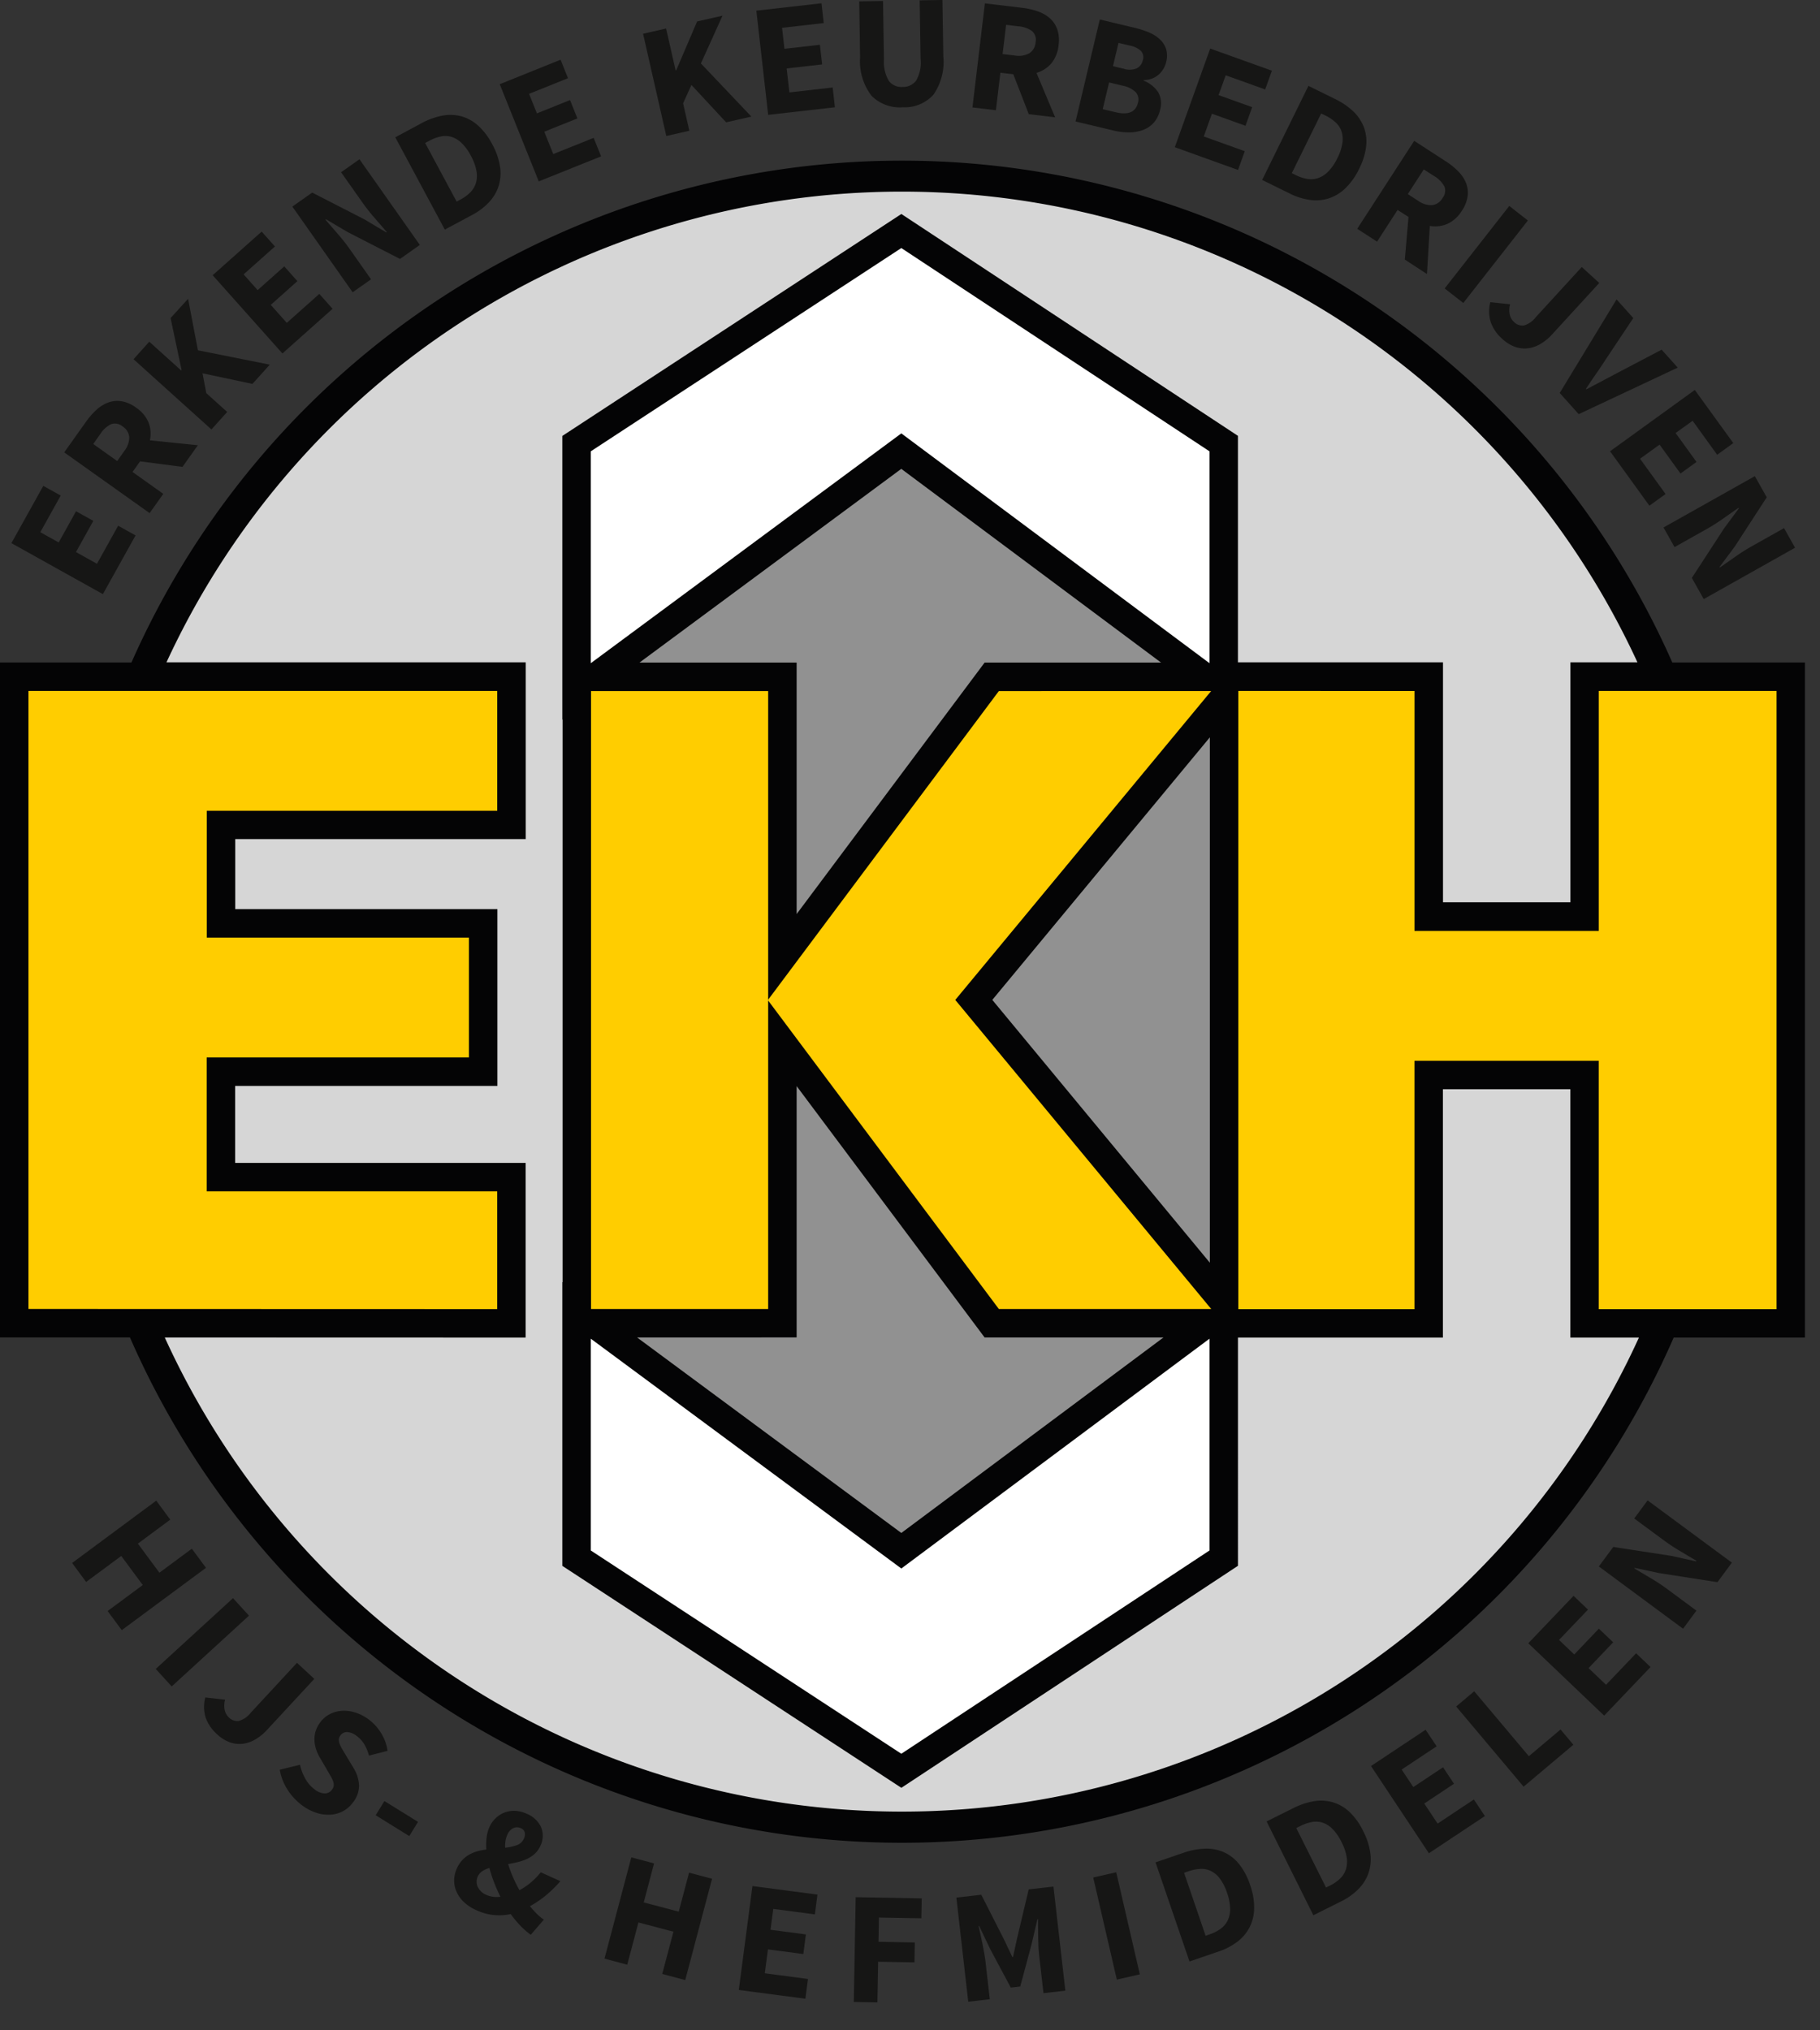
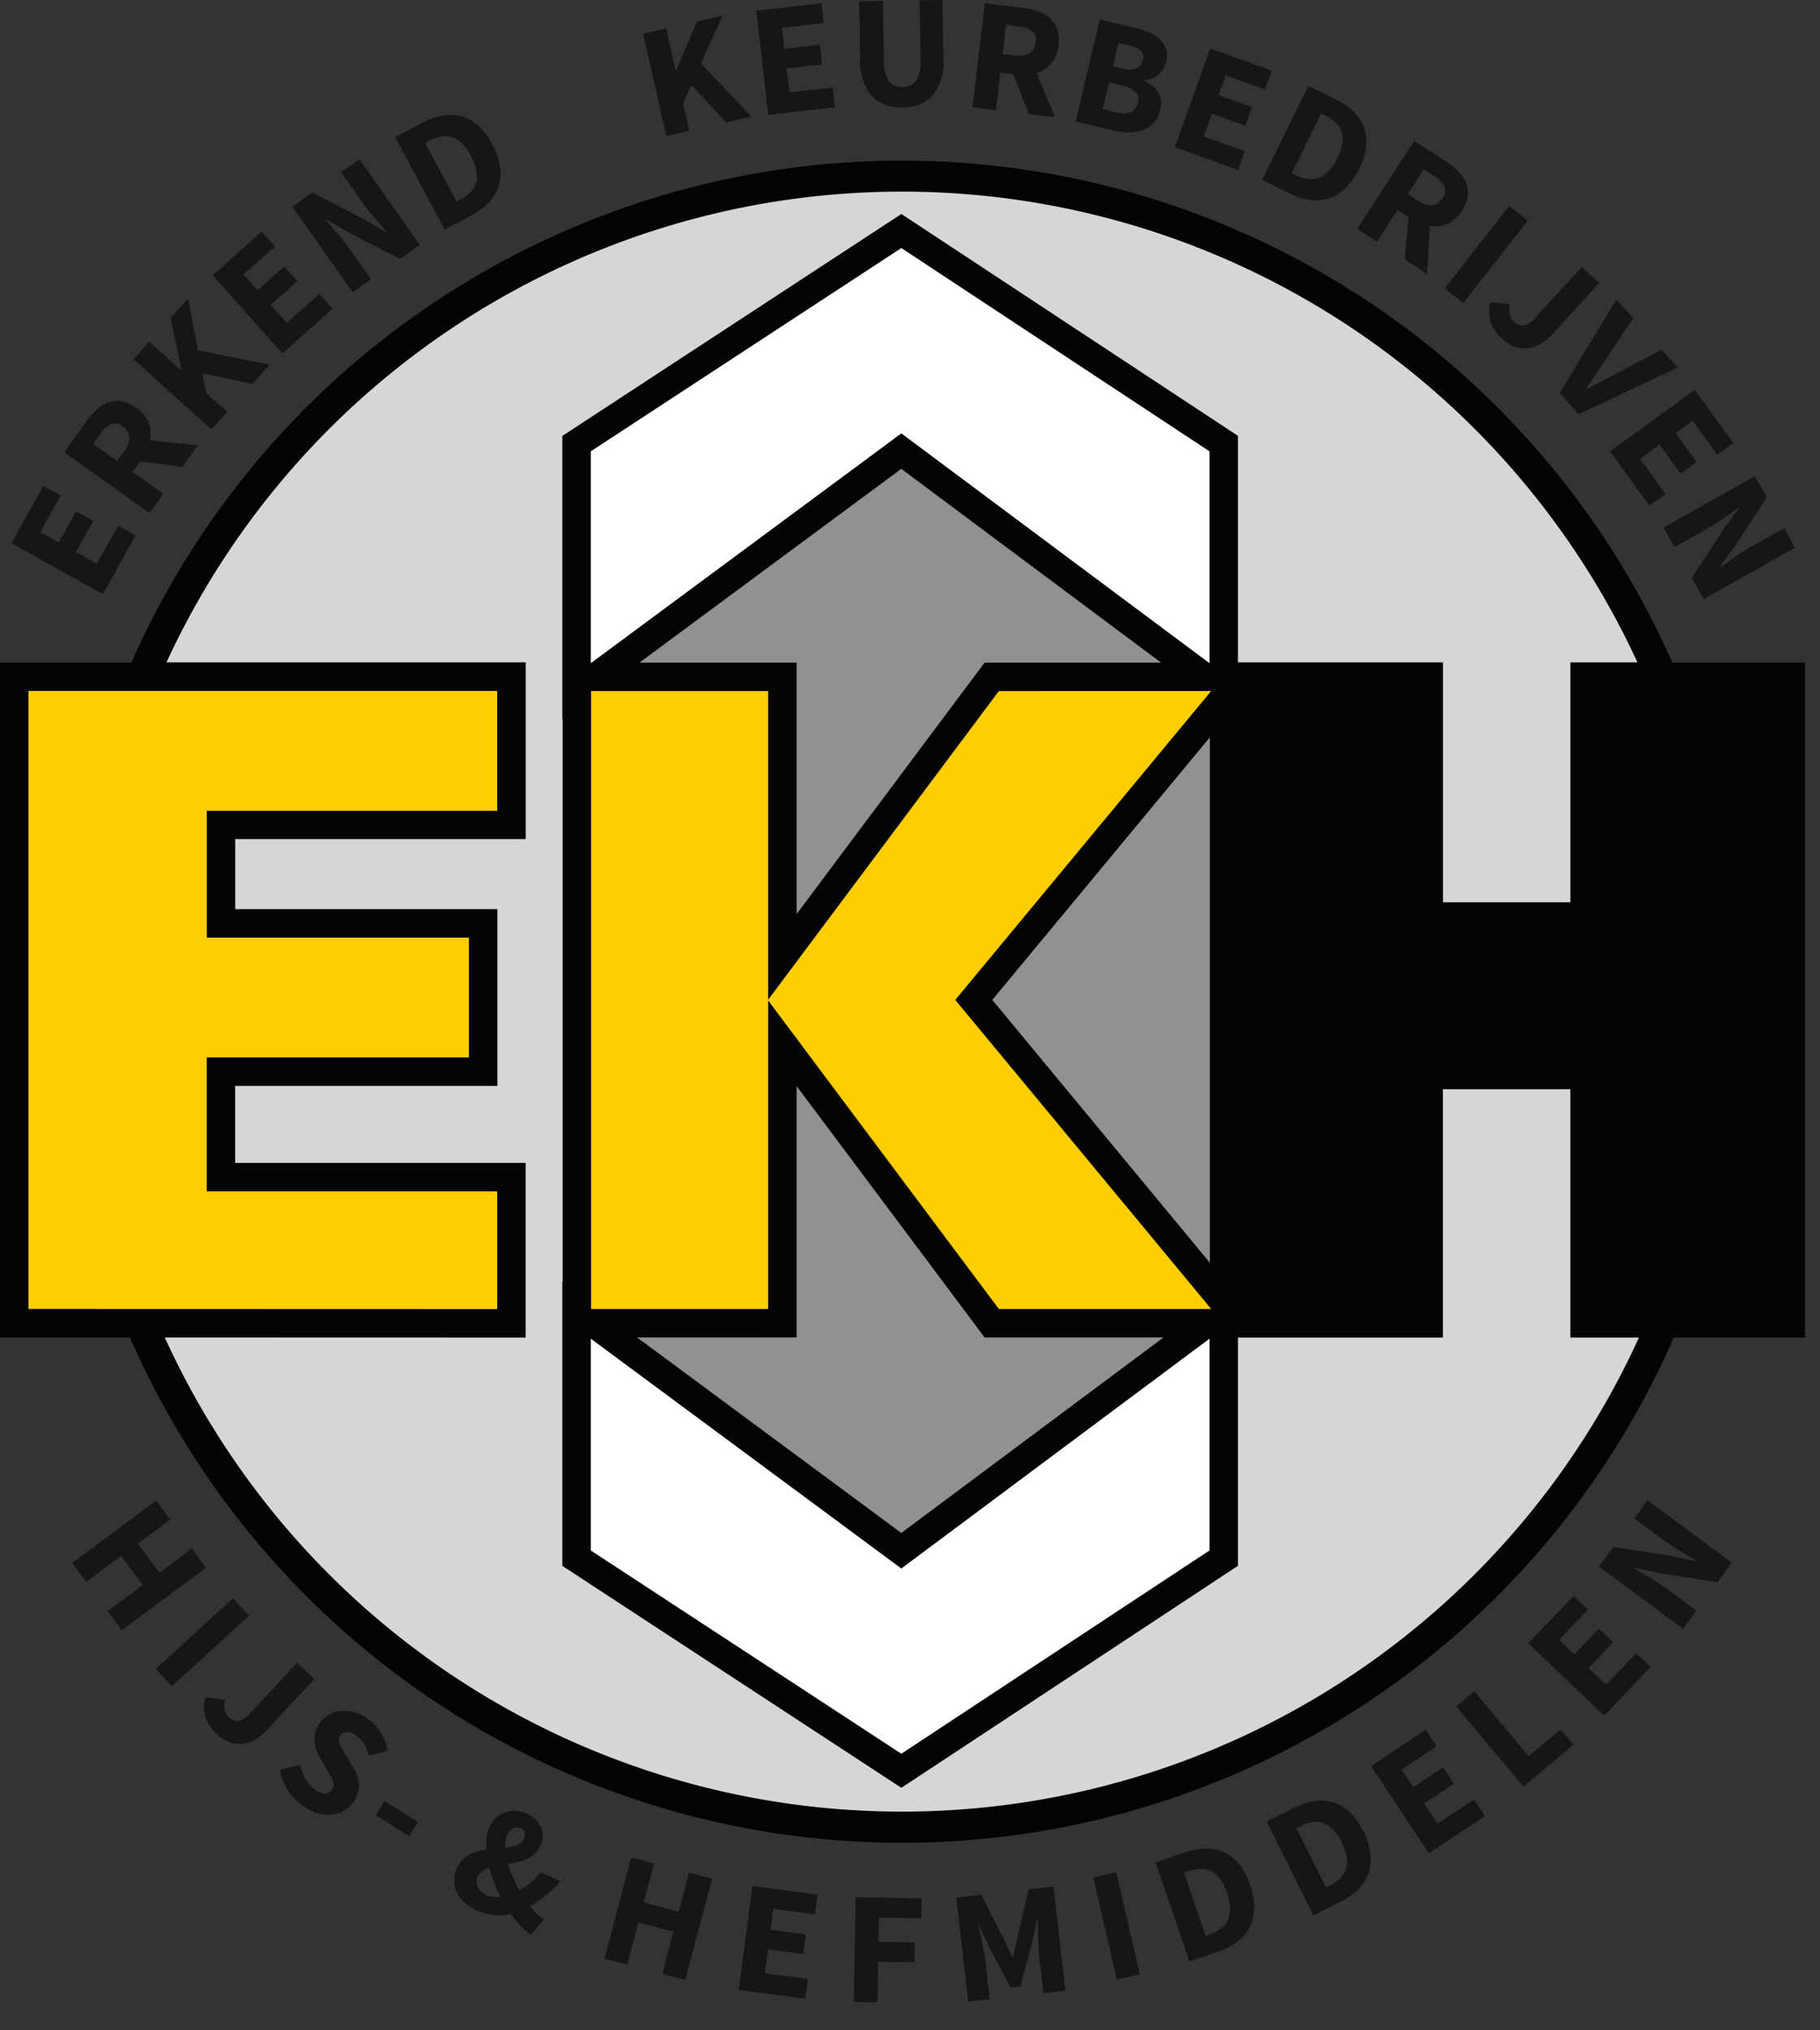
<svg xmlns="http://www.w3.org/2000/svg" width="104" height="116" viewBox="0 0 104 116">
  <rect x="0" y="0" width="104" height="116" fill="#333333" stroke="none" />
  <defs>
    <clipPath id="clip-logo">
      <rect width="104" height="116" />
    </clipPath>
  </defs>
  <g id="logo" clip-path="url(#clip-logo)">
    <g id="Group_271" data-name="Group 271" transform="translate(-297.53 -267.357)">
      <g id="ZWART" transform="translate(297.53 276.511)">
        <path id="Path_3" data-name="Path 3" d="M393.09,343.908a48.134,48.134,0,0,0-88.048,0H297.53v38.561l7.426,0a48.129,48.129,0,0,0,88.214.009h7.5V343.908Zm-44.024-26.892h0c-.358,0-.714.005-1.07.014C348.352,317.021,348.708,317.016,349.065,317.016Zm0,92.545c-.358,0-.714-.005-1.07-.013.356.008.712.013,1.07.013Z" transform="translate(-297.53 -315.212)" fill="#040405" />
      </g>
      <g id="LICHTGRIJS" transform="translate(306.946 278.315)">
        <path id="Path_4" data-name="Path 4" d="M388.872,417.187A46.279,46.279,0,0,1,346.753,390.1l20.622.006v-9.981h-16.6v-4.4H365.76v-10.1H350.78v-4h16.6v-10.1h-20.53a46.286,46.286,0,0,1,84.055,0h-3.83v13.71h-7.281v-13.71H408.076v-12.94L388.844,325.91,369.47,338.591V354.8l.014-.01v32.157l-.014-.01v16.21l19.374,12.681,19.233-12.684V390.106h11.713v-14.19h7.281v14.19h3.918A46.279,46.279,0,0,1,388.872,417.187Z" transform="translate(-346.753 -324.642)" fill="#d6d6d6" />
      </g>
      <g id="MIDDENGRIJS" transform="translate(333.934 294.144)">
        <g id="Group_2" data-name="Group 2" transform="translate(0.136)">
          <path id="Path_5" data-name="Path 5" d="M488.538,418.457h8.982v14.366l10.741-14.366h10.085L503.5,407.387Z" transform="translate(-488.538 -407.387)" fill="#919191" />
        </g>
        <g id="Group_3" data-name="Group 3" transform="translate(0 35.267)">
          <path id="Path_6" data-name="Path 6" d="M487.829,606.106l15.1,11.17,14.981-11.17H507.688l-10.741-14.36v14.359Z" transform="translate(-487.829 -591.747)" fill="#919191" />
        </g>
        <g id="Group_4" data-name="Group 4" transform="translate(20.299 15.34)">
          <path id="Path_7" data-name="Path 7" d="M606.375,517.592V487.576l-12.431,15Z" transform="translate(-593.944 -487.576)" fill="#919191" />
        </g>
      </g>
      <g id="WIT" transform="translate(331.289 281.529)">
        <path id="Path_8" data-name="Path 8" d="M474.005,353.057l17.745-11.614,17.61,11.614v12.105l-17.61-13.13-17.745,13.13Z" transform="translate(-474.005 -341.443)" fill="#fff" />
        <g id="Group_5" data-name="Group 5" transform="translate(0 62.307)">
          <path id="Path_9" data-name="Path 9" d="M474.005,679.26l17.745,11.614,17.61-11.614v-12.1l-17.61,13.13-17.745-13.13Z" transform="translate(-474.005 -667.155)" fill="#fff" />
        </g>
      </g>
      <g id="GEEL" transform="translate(299.156 306.834)">
        <g id="Group_10" data-name="Group 10" transform="translate(0 0)">
          <g id="Group_9" data-name="Group 9">
            <path id="Path_10" data-name="Path 10" d="M332.816,480.567v-6.845H306.029v35.309l26.785.008V502.31h-16.6v-7.65H331.2v-6.845H316.22v-7.248Z" transform="translate(-306.029 -473.722)" fill="#ffcd00" />
            <g id="Group_6" data-name="Group 6" transform="translate(42.249 0.006)">
              <path id="Path_11" data-name="Path 11" d="M540.09,473.754l-13.2,17.657,13.2,17.648h12.136L537.6,491.4l14.622-17.648Z" transform="translate(-526.888 -473.754)" fill="#ffcd00" />
            </g>
            <g id="Group_8" data-name="Group 8" transform="translate(32.147 0.006)">
              <g id="Group_7" data-name="Group 7">
                <rect id="Rectangle_2" data-name="Rectangle 2" width="10.122" height="35.305" fill="#ffcd00" />
              </g>
            </g>
          </g>
        </g>
-         <path id="Path_12" data-name="Path 12" d="M688.027,473.722v13.71H677.494v-13.71H667.427v35.32h10.066v-14.19h10.533v14.19h10.159v-35.32Z" transform="translate(-598.293 -473.722)" fill="#ffcd00" />
      </g>
      <g id="TXT" transform="translate(298.182 267.357)">
        <g id="Group_14" data-name="Group 14" transform="translate(0)">
          <g id="Group_13" data-name="Group 13">
            <g id="Group_11" data-name="Group 11">
              <path id="Path_13" data-name="Path 13" d="M300.941,415.738l1.822-3.273.995.554-1.166,2.094,1.051.585.991-1.781.987.549-.991,1.781,1.2.67,1.21-2.174.995.554-1.867,3.354Z" transform="translate(-300.941 -384.706)" fill="#161615" />
              <path id="Path_14" data-name="Path 14" d="M323.476,390.859l-2.424-.315-.431.606,1.758,1.251-.782,1.1-4.879-3.47,1.251-1.758a4.174,4.174,0,0,1,.594-.676,2.037,2.037,0,0,1,.674-.417,1.536,1.536,0,0,1,.755-.071,1.94,1.94,0,0,1,.832.367,1.9,1.9,0,0,1,.719.866,1.764,1.764,0,0,1,.07,1l2.741.282Zm-3.73-.332.4-.569a1.271,1.271,0,0,0,.288-.793.8.8,0,0,0-.38-.614.667.667,0,0,0-.664-.128,1.55,1.55,0,0,0-.613.561l-.4.569Z" transform="translate(-313.7 -364.185)" fill="#161615" />
              <path id="Path_15" data-name="Path 15" d="M337.4,360.021l.9-1,1.821,1.641.025-.027-.628-2.965,1-1.1.562,2.942,4.106.82-.99,1.1-2.853-.606.215,1.133,1.194,1.076-.9,1Z" transform="translate(-330.422 -339.498)" fill="#161615" />
              <path id="Path_16" data-name="Path 16" d="M361.057,339l2.8-2.492.758.85-1.789,1.594.8.9,1.522-1.356.751.843-1.522,1.356.916,1.028,1.858-1.655.758.85-2.866,2.553Z" transform="translate(-349.557 -323.276)" fill="#161615" />
              <path id="Path_17" data-name="Path 17" d="M384.862,317.632l1.133-.8,2.99,1.533,1.242.742.03-.021q-.313-.364-.7-.81a11.078,11.078,0,0,1-.694-.881l-1.217-1.726,1.051-.74,3.449,4.894-1.133.8-3-1.54-1.231-.727-.03.021q.323.379.7.81a10.626,10.626,0,0,1,.684.866l1.222,1.734-1.051.74Z" transform="translate(-368.808 -305.829)" fill="#161615" />
              <path id="Path_18" data-name="Path 18" d="M415.612,302.964l1.489-.8a4.1,4.1,0,0,1,1.175-.432,2.489,2.489,0,0,1,1.087.026,2.361,2.361,0,0,1,.97.527,3.771,3.771,0,0,1,.816,1.073,3.854,3.854,0,0,1,.448,1.281,2.481,2.481,0,0,1-.081,1.111,2.448,2.448,0,0,1-.551.926,3.683,3.683,0,0,1-.969.728l-1.554.833Zm3.73,3.553a2.265,2.265,0,0,0,.567-.419,1.285,1.285,0,0,0,.315-.539,1.526,1.526,0,0,0,.024-.685,2.874,2.874,0,0,0-.32-.86,2.793,2.793,0,0,0-.533-.73,1.448,1.448,0,0,0-.577-.347,1.256,1.256,0,0,0-.615-.019,2.473,2.473,0,0,0-.658.249l-.227.121,1.8,3.35Z" transform="translate(-393.676 -295.119)" fill="#161615" />
-               <path id="Path_19" data-name="Path 19" d="M446.811,286.607l3.477-1.4.424,1.057-2.224.893.448,1.116,1.892-.76.421,1.048-1.892.76.513,1.278,2.309-.927.424,1.057-3.562,1.43Z" transform="translate(-418.907 -281.796)" fill="#161615" />
              <path id="Path_20" data-name="Path 20" d="M489.627,273.076l1.316-.3.543,2.391.036-.008,1.193-2.786,1.451-.33-1.235,2.729,2.884,3.036-1.442.328L492.391,276l-.477,1.05.356,1.567-1.316.3Z" transform="translate(-453.532 -271.147)" fill="#161615" />
              <path id="Path_21" data-name="Path 21" d="M523.465,268.76l3.722-.423.128,1.131-2.381.27.136,1.2,2.026-.23.127,1.122-2.026.23.156,1.369,2.473-.281.128,1.131-3.814.433Z" transform="translate(-480.897 -268.15)" fill="#161615" />
              <path id="Path_22" data-name="Path 22" d="M554.2,267.434l1.359-.022.054,3.351a2.1,2.1,0,0,0,.286,1.226.911.911,0,0,0,.777.336.936.936,0,0,0,.775-.362,2.046,2.046,0,0,0,.256-1.235l-.054-3.351,1.3-.021.052,3.213a3.294,3.294,0,0,1-.566,2.2,2.21,2.21,0,0,1-1.747.717,2.264,2.264,0,0,1-1.792-.66,3.24,3.24,0,0,1-.651-2.184Z" transform="translate(-505.753 -267.357)" fill="#161615" />
              <path id="Path_23" data-name="Path 23" d="M591.239,274.695l-.884-2.279-.738-.088-.256,2.143-1.34-.16.71-5.945,2.143.256a4.175,4.175,0,0,1,.878.2,2.04,2.04,0,0,1,.689.392,1.538,1.538,0,0,1,.424.629,1.938,1.938,0,0,1,.077.906,1.9,1.9,0,0,1-.416,1.046,1.762,1.762,0,0,1-.846.542l1.065,2.541Zm-1.495-3.434.693.083a1.27,1.27,0,0,0,.833-.127.8.8,0,0,0,.357-.628.666.666,0,0,0-.205-.644,1.549,1.549,0,0,0-.786-.27l-.693-.083Z" transform="translate(-533.104 -268.173)" fill="#161615" />
              <path id="Path_24" data-name="Path 24" d="M620.183,273.2l1.992.475a5.114,5.114,0,0,1,.828.268,2.075,2.075,0,0,1,.622.4,1.3,1.3,0,0,1,.349.555,1.382,1.382,0,0,1,0,.736,1.423,1.423,0,0,1-.152.379,1.331,1.331,0,0,1-.262.324,1.261,1.261,0,0,1-.376.231,1.316,1.316,0,0,1-.485.092l-.009.036a1.747,1.747,0,0,1,.836.671,1.311,1.311,0,0,1,.1,1,1.637,1.637,0,0,1-.357.726,1.541,1.541,0,0,1-.609.416,2.285,2.285,0,0,1-.793.141,3.748,3.748,0,0,1-.909-.108l-2.161-.516Zm.907,5.3q1.081.258,1.271-.537a.635.635,0,0,0-.135-.622,1.554,1.554,0,0,0-.771-.368l-.741-.177-.365,1.527Zm.461-2.486a1.08,1.08,0,0,0,.747-.025.679.679,0,0,0,.344-.47.534.534,0,0,0-.11-.527,1.336,1.336,0,0,0-.654-.307l-.625-.149-.318,1.331Z" transform="translate(-557.989 -272.086)" fill="#161615" />
              <path id="Path_25" data-name="Path 25" d="M650.484,281.856l3.526,1.265-.385,1.072-2.256-.809-.406,1.132,1.919.689-.381,1.063-1.919-.689-.465,1.3,2.342.841-.385,1.072-3.612-1.3Z" transform="translate(-581.982 -279.082)" fill="#161615" />
              <path id="Path_26" data-name="Path 26" d="M677.2,293.006l1.516.746a4.1,4.1,0,0,1,1.035.7,2.489,2.489,0,0,1,.612.9,2.361,2.361,0,0,1,.136,1.1,3.775,3.775,0,0,1-.4,1.288,3.857,3.857,0,0,1-.781,1.11,2.48,2.48,0,0,1-.951.581,2.451,2.451,0,0,1-1.073.091,3.687,3.687,0,0,1-1.156-.364l-1.582-.778Zm-.718,5.1a2.259,2.259,0,0,0,.671.217,1.285,1.285,0,0,0,.622-.057,1.529,1.529,0,0,0,.57-.38,2.867,2.867,0,0,0,.513-.761,2.8,2.8,0,0,0,.284-.858,1.452,1.452,0,0,0-.054-.671,1.252,1.252,0,0,0-.342-.511,2.467,2.467,0,0,0-.586-.39l-.231-.113-1.678,3.411Z" transform="translate(-603.085 -288.099)" fill="#161615" />
              <path id="Path_27" data-name="Path 27" d="M705.674,316.189l.21-2.435-.624-.4-1.173,1.811-1.133-.734,3.255-5.025,1.811,1.173a4.161,4.161,0,0,1,.7.564,2.036,2.036,0,0,1,.445.655,1.536,1.536,0,0,1,.1.751,1.938,1.938,0,0,1-.33.847,1.9,1.9,0,0,1-.834.756,1.764,1.764,0,0,1-1,.114l-.162,2.75Zm.17-3.741.586.379a1.273,1.273,0,0,0,.8.253.8.8,0,0,0,.6-.407.666.666,0,0,0,.1-.669,1.55,1.55,0,0,0-.587-.588l-.586-.379Z" transform="translate(-626.05 -301.359)" fill="#161615" />
              <path id="Path_28" data-name="Path 28" d="M732.767,328.862l1.063.832-3.691,4.713-1.063-.832Z" transform="translate(-647.175 -317.096)" fill="#161615" />
              <path id="Path_29" data-name="Path 29" d="M743.543,349.237a1.237,1.237,0,0,0-.02.592.8.8,0,0,0,.233.412.683.683,0,0,0,.562.209,1.321,1.321,0,0,0,.694-.479l2.624-2.864,1,.912-2.7,2.945a2.852,2.852,0,0,1-.637.525,1.894,1.894,0,0,1-.71.259,1.64,1.64,0,0,1-.744-.072,2.055,2.055,0,0,1-.745-.458,2.281,2.281,0,0,1-.67-.975,2.107,2.107,0,0,1-.02-1.127Z" transform="translate(-657.902 -331.852)" fill="#161615" />
              <path id="Path_30" data-name="Path 30" d="M766.685,356.777l.956,1.066-1.6,2.4q-.277.434-.552.822t-.552.822l.025.027q.455-.236.874-.463t.874-.463l2.55-1.338.92,1.025-5.658,2.658-1.085-1.21Z" transform="translate(-674.962 -339.671)" fill="#161615" />
              <path id="Path_31" data-name="Path 31" d="M783.285,383.824l2.2,3.035-.923.667-1.4-1.942-.975.7,1.195,1.652-.915.662-1.195-1.652-1.116.807,1.458,2.016-.923.667-2.249-3.11Z" transform="translate(-687.091 -361.544)" fill="#161615" />
              <path id="Path_32" data-name="Path 32" d="M799.668,409.564l.679,1.209-1.829,2.818-.865,1.16.018.032q.393-.274.877-.614a11.064,11.064,0,0,1,.947-.6l1.841-1.035.63,1.121-5.219,2.933-.679-1.209,1.837-2.823.849-1.151-.018-.032q-.41.283-.877.614a10.6,10.6,0,0,1-.931.592l-1.849,1.039-.63-1.121Z" transform="translate(-700.043 -382.36)" fill="#161615" />
            </g>
            <g id="Group_12" data-name="Group 12" transform="translate(3.465 85.722)">
              <path id="Path_33" data-name="Path 33" d="M323.867,715.544l.8,1.085L322.818,718l1.229,1.661,1.853-1.371.808,1.092-4.812,3.561-.808-1.092,2.008-1.486-1.229-1.661-2.008,1.486-.8-1.085Z" transform="translate(-319.055 -715.529)" fill="#161615" />
              <path id="Path_34" data-name="Path 34" d="M348.475,744.67l.912,1-4.415,4.044-.912-1Z" transform="translate(-339.277 -739.084)" fill="#161615" />
              <path id="Path_35" data-name="Path 35" d="M359.682,766.091a1.238,1.238,0,0,0-.023.592.8.8,0,0,0,.23.414.683.683,0,0,0,.56.212,1.321,1.321,0,0,0,.7-.475l2.64-2.849.99.917-2.715,2.93a2.858,2.858,0,0,1-.64.521,1.887,1.887,0,0,1-.711.254,1.639,1.639,0,0,1-.744-.076,2.058,2.058,0,0,1-.742-.462,2.285,2.285,0,0,1-.664-.979,2.109,2.109,0,0,1-.013-1.127Z" transform="translate(-350.936 -754.704)" fill="#161615" />
              <path id="Path_36" data-name="Path 36" d="M382.183,781.38a2.918,2.918,0,0,0,.3.786,1.865,1.865,0,0,0,.509.6,1.039,1.039,0,0,0,.6.252.5.5,0,0,0,.418-.214.46.46,0,0,0,.1-.227.569.569,0,0,0-.032-.248,1.648,1.648,0,0,0-.133-.283l-.192-.333-.427-.732a2.3,2.3,0,0,1-.214-.458,1.962,1.962,0,0,1-.1-.507,1.553,1.553,0,0,1,.058-.53,1.633,1.633,0,0,1,.274-.535,1.586,1.586,0,0,1,.54-.462,1.725,1.725,0,0,1,.694-.192,2.1,2.1,0,0,1,.769.1,2.573,2.573,0,0,1,.77.4,2.788,2.788,0,0,1,.706.781,2.617,2.617,0,0,1,.365,1.007l-1.063.271a2.61,2.61,0,0,0-.259-.635,1.664,1.664,0,0,0-.448-.49.964.964,0,0,0-.53-.219.458.458,0,0,0-.4.2.392.392,0,0,0-.085.229.672.672,0,0,0,.05.255,1.94,1.94,0,0,0,.143.291q.091.154.2.336l.43.712a2.109,2.109,0,0,1,.332,1.005,1.556,1.556,0,0,1-.357,1.006,1.7,1.7,0,0,1-1.253.685,2.2,2.2,0,0,1-.812-.1,2.813,2.813,0,0,1-.855-.451,3.349,3.349,0,0,1-.808-.874,3.054,3.054,0,0,1-.447-1.143Z" transform="translate(-369.158 -766.275)" fill="#161615" />
              <path id="Path_37" data-name="Path 37" d="M410.241,805.267l1.92,1.19-.5.812-1.92-1.19Z" transform="translate(-392.391 -788.089)" fill="#161615" />
              <path id="Path_38" data-name="Path 38" d="M437.572,815.266a4.15,4.15,0,0,1-.6-.523,6.375,6.375,0,0,1-.548-.661,3.064,3.064,0,0,1-1.965-.222,2.462,2.462,0,0,1-.726-.479,1.849,1.849,0,0,1-.416-.6,1.544,1.544,0,0,1-.124-.65,1.682,1.682,0,0,1,.153-.651,1.714,1.714,0,0,1,.312-.479,1.649,1.649,0,0,1,.4-.316,2.194,2.194,0,0,1,.469-.191,3.758,3.758,0,0,1,.505-.1,3.426,3.426,0,0,1,.016-.693,2.07,2.07,0,0,1,.16-.588,1.6,1.6,0,0,1,.354-.505,1.5,1.5,0,0,1,1.107-.422,1.745,1.745,0,0,1,.666.165,1.516,1.516,0,0,1,.828.777,1.288,1.288,0,0,1-.048,1.066,1.333,1.333,0,0,1-.317.446,1.743,1.743,0,0,1-.445.293,2.817,2.817,0,0,1-.525.181q-.277.066-.55.114a7.044,7.044,0,0,0,.279.755,7.247,7.247,0,0,0,.368.736,3.664,3.664,0,0,0,.636-.428,4.2,4.2,0,0,0,.581-.594l1.121.506a6.981,6.981,0,0,1-.8.79,6.046,6.046,0,0,1-.938.639,4.861,4.861,0,0,0,.4.446,2.624,2.624,0,0,0,.393.323Zm-3.029-3.332a.694.694,0,0,0,0,.6.95.95,0,0,0,.5.459,1.473,1.473,0,0,0,.793.1q-.2-.4-.361-.818a7.586,7.586,0,0,1-.267-.826,1.465,1.465,0,0,0-.4.18A.709.709,0,0,0,434.543,811.934Zm1.685-2.372a1.316,1.316,0,0,0-.1.339,2.016,2.016,0,0,0-.021.393,3.041,3.041,0,0,0,.66-.145.686.686,0,0,0,.412-.378.536.536,0,0,0,.048-.351.373.373,0,0,0-.232-.246.491.491,0,0,0-.425,0A.722.722,0,0,0,436.228,809.562Z" transform="translate(-411.358 -790.448)" fill="#161615" />
              <path id="Path_39" data-name="Path 39" d="M479.636,822.08l1.3.346-.59,2.228,2,.529.59-2.228,1.314.348-1.533,5.787-1.314-.348.64-2.414-2-.529-.64,2.414-1.3-.346Z" transform="translate(-447.678 -801.685)" fill="#161615" />
              <path id="Path_40" data-name="Path 40" d="M519,830.654l3.714.489-.148,1.129-2.376-.313-.157,1.193,2.021.266-.147,1.12-2.021-.266-.18,1.366,2.467.324-.148,1.129-3.805-.5Z" transform="translate(-480.12 -808.619)" fill="#161615" />
              <path id="Path_41" data-name="Path 41" d="M552.68,833.981l3.774.068-.021,1.138-2.424-.044-.025,1.386,2.075.038-.02,1.138-2.075-.037-.042,2.323-1.35-.024Z" transform="translate(-507.901 -811.31)" fill="#161615" />
              <path id="Path_42" data-name="Path 42" d="M583.218,831.413l1.423-.163,1.3,2.559.475,1,.037,0,.237-1.081.661-2.784,1.414-.162.68,5.948-1.25.143-.25-2.18c-.017-.146-.029-.308-.037-.486s-.013-.357-.016-.539,0-.36-.006-.535,0-.337,0-.485l-.037,0-.335,1.434-.648,2.412-.538.062-1.176-2.2-.632-1.323-.036,0q.052.216.109.473t.111.523q.053.267.1.529t.074.482l.25,2.18-1.232.141Z" transform="translate(-532.685 -808.719)" fill="#161615" />
              <path id="Path_43" data-name="Path 43" d="M624.087,826.812l1.315-.3,1.349,5.833-1.315.3Z" transform="translate(-565.735 -805.266)" fill="#161615" />
              <path id="Path_44" data-name="Path 44" d="M642.712,820.261l1.6-.547a4.1,4.1,0,0,1,1.229-.236,2.487,2.487,0,0,1,1.069.2,2.364,2.364,0,0,1,.872.677,3.779,3.779,0,0,1,.631,1.191,3.849,3.849,0,0,1,.234,1.337,2.484,2.484,0,0,1-.26,1.084,2.451,2.451,0,0,1-.693.824,3.686,3.686,0,0,1-1.074.562l-1.668.571Zm3.1,4.11a2.258,2.258,0,0,0,.627-.321,1.285,1.285,0,0,0,.4-.481,1.528,1.528,0,0,0,.134-.672,2.873,2.873,0,0,0-.177-.9,2.8,2.8,0,0,0-.407-.807,1.45,1.45,0,0,0-.513-.436,1.252,1.252,0,0,0-.6-.119,2.468,2.468,0,0,0-.69.139l-.243.083,1.231,3.6Z" transform="translate(-580.798 -799.58)" fill="#161615" />
              <path id="Path_45" data-name="Path 45" d="M675.891,806.347l1.512-.754a4.1,4.1,0,0,1,1.187-.4,2.486,2.486,0,0,1,1.086.059,2.362,2.362,0,0,1,.954.555,3.777,3.777,0,0,1,.783,1.1,3.844,3.844,0,0,1,.409,1.294,2.483,2.483,0,0,1-.114,1.109,2.455,2.455,0,0,1-.578.909,3.685,3.685,0,0,1-.99.7l-1.578.787Zm3.622,3.663a2.259,2.259,0,0,0,.579-.4,1.285,1.285,0,0,0,.331-.529,1.527,1.527,0,0,0,.044-.684,2.861,2.861,0,0,0-.295-.869,2.792,2.792,0,0,0-.511-.746,1.449,1.449,0,0,0-.566-.364,1.254,1.254,0,0,0-.614-.038,2.476,2.476,0,0,0-.665.229l-.23.115,1.7,3.4Z" transform="translate(-607.63 -788.004)" fill="#161615" />
              <path id="Path_46" data-name="Path 46" d="M707.069,786.044l3.12-2.074.631.948-2,1.327.666,1,1.7-1.129.626.94-1.7,1.129.763,1.147,2.072-1.378.63.948-3.2,2.125Z" transform="translate(-632.843 -770.866)" fill="#161615" />
              <path id="Path_47" data-name="Path 47" d="M732.507,773.352l1.032-.869,3.122,3.709,1.812-1.526.733.871-2.845,2.395Z" transform="translate(-653.415 -761.576)" fill="#161615" />
              <path id="Path_48" data-name="Path 48" d="M754.053,746.688l2.587-2.71.824.786-1.655,1.733.87.831,1.407-1.475.817.78-1.407,1.475,1,.951,1.718-1.8.824.786-2.65,2.776Z" transform="translate(-670.839 -738.524)" fill="#161615" />
              <path id="Path_49" data-name="Path 49" d="M775.132,719.242l.823-1.115,3.321.511,1.413.313.022-.03q-.412-.246-.92-.548a11.146,11.146,0,0,1-.937-.617l-1.7-1.254.764-1.034,4.816,3.556-.824,1.115-3.328-.517-1.4-.3-.022.03q.426.257.92.548a10.621,10.621,0,0,1,.922.606l1.706,1.26-.764,1.034Z" transform="translate(-687.886 -715.467)" fill="#161615" />
            </g>
          </g>
        </g>
      </g>
    </g>
  </g>
</svg>